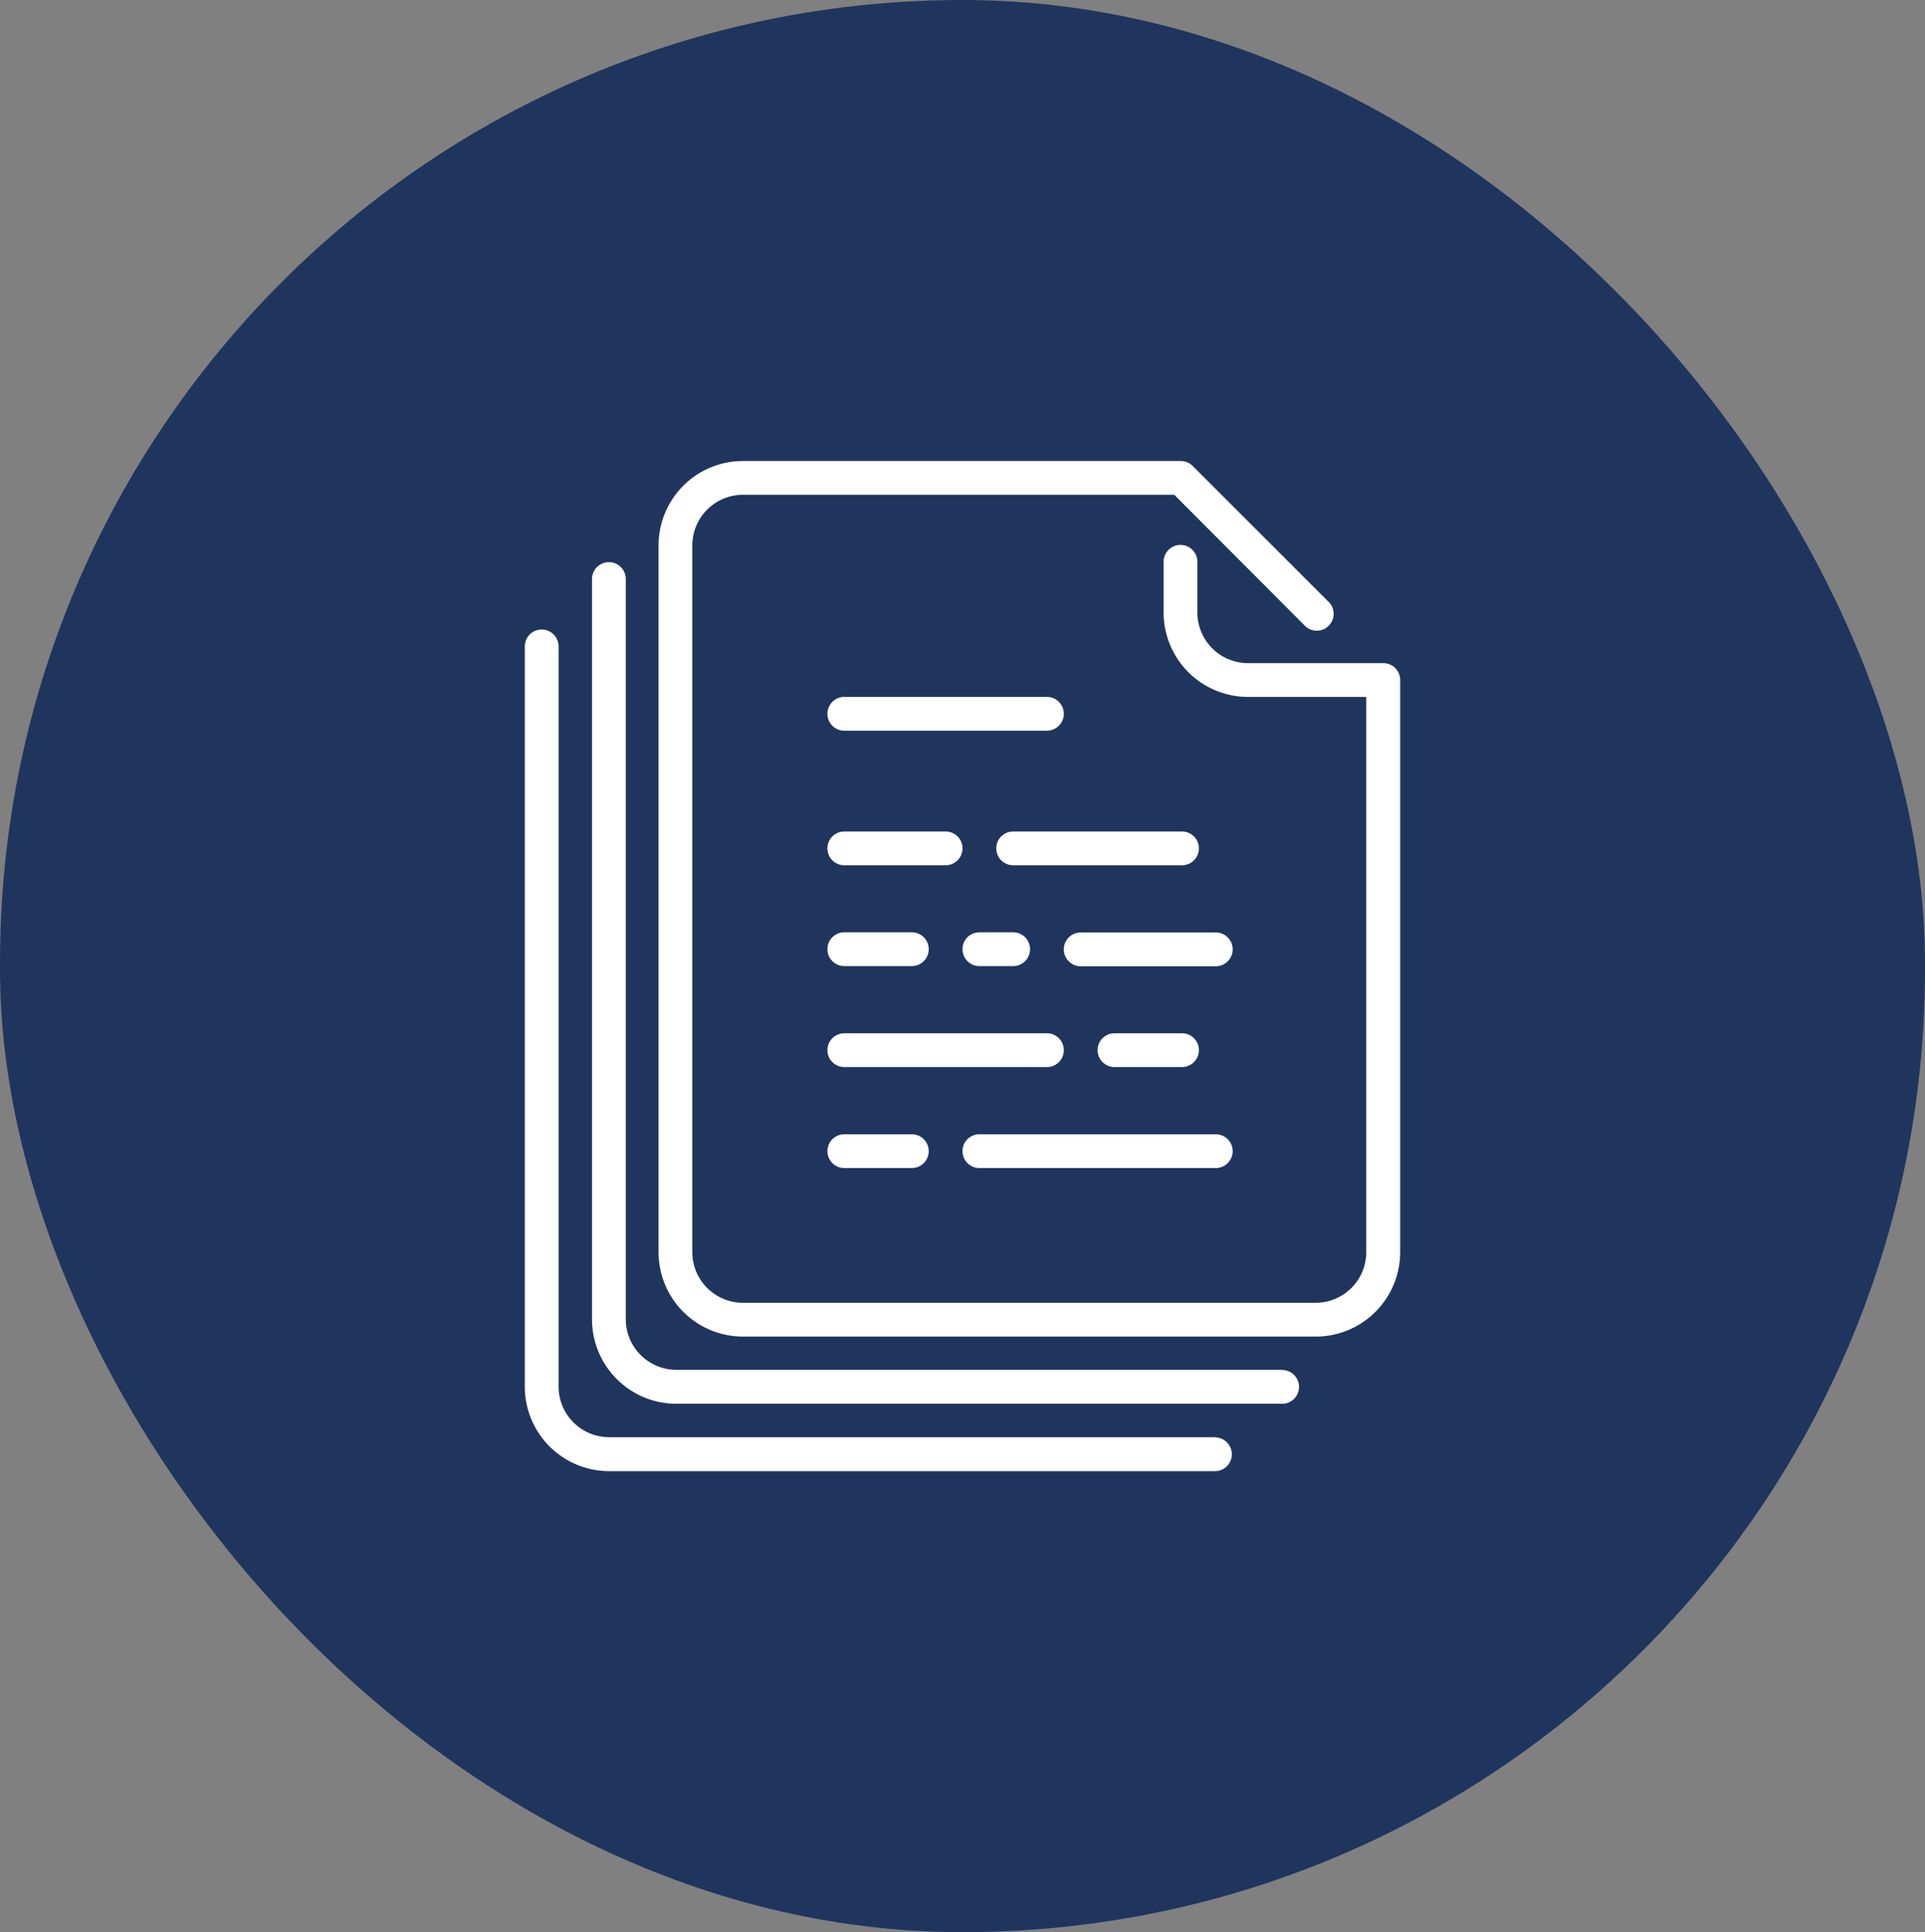
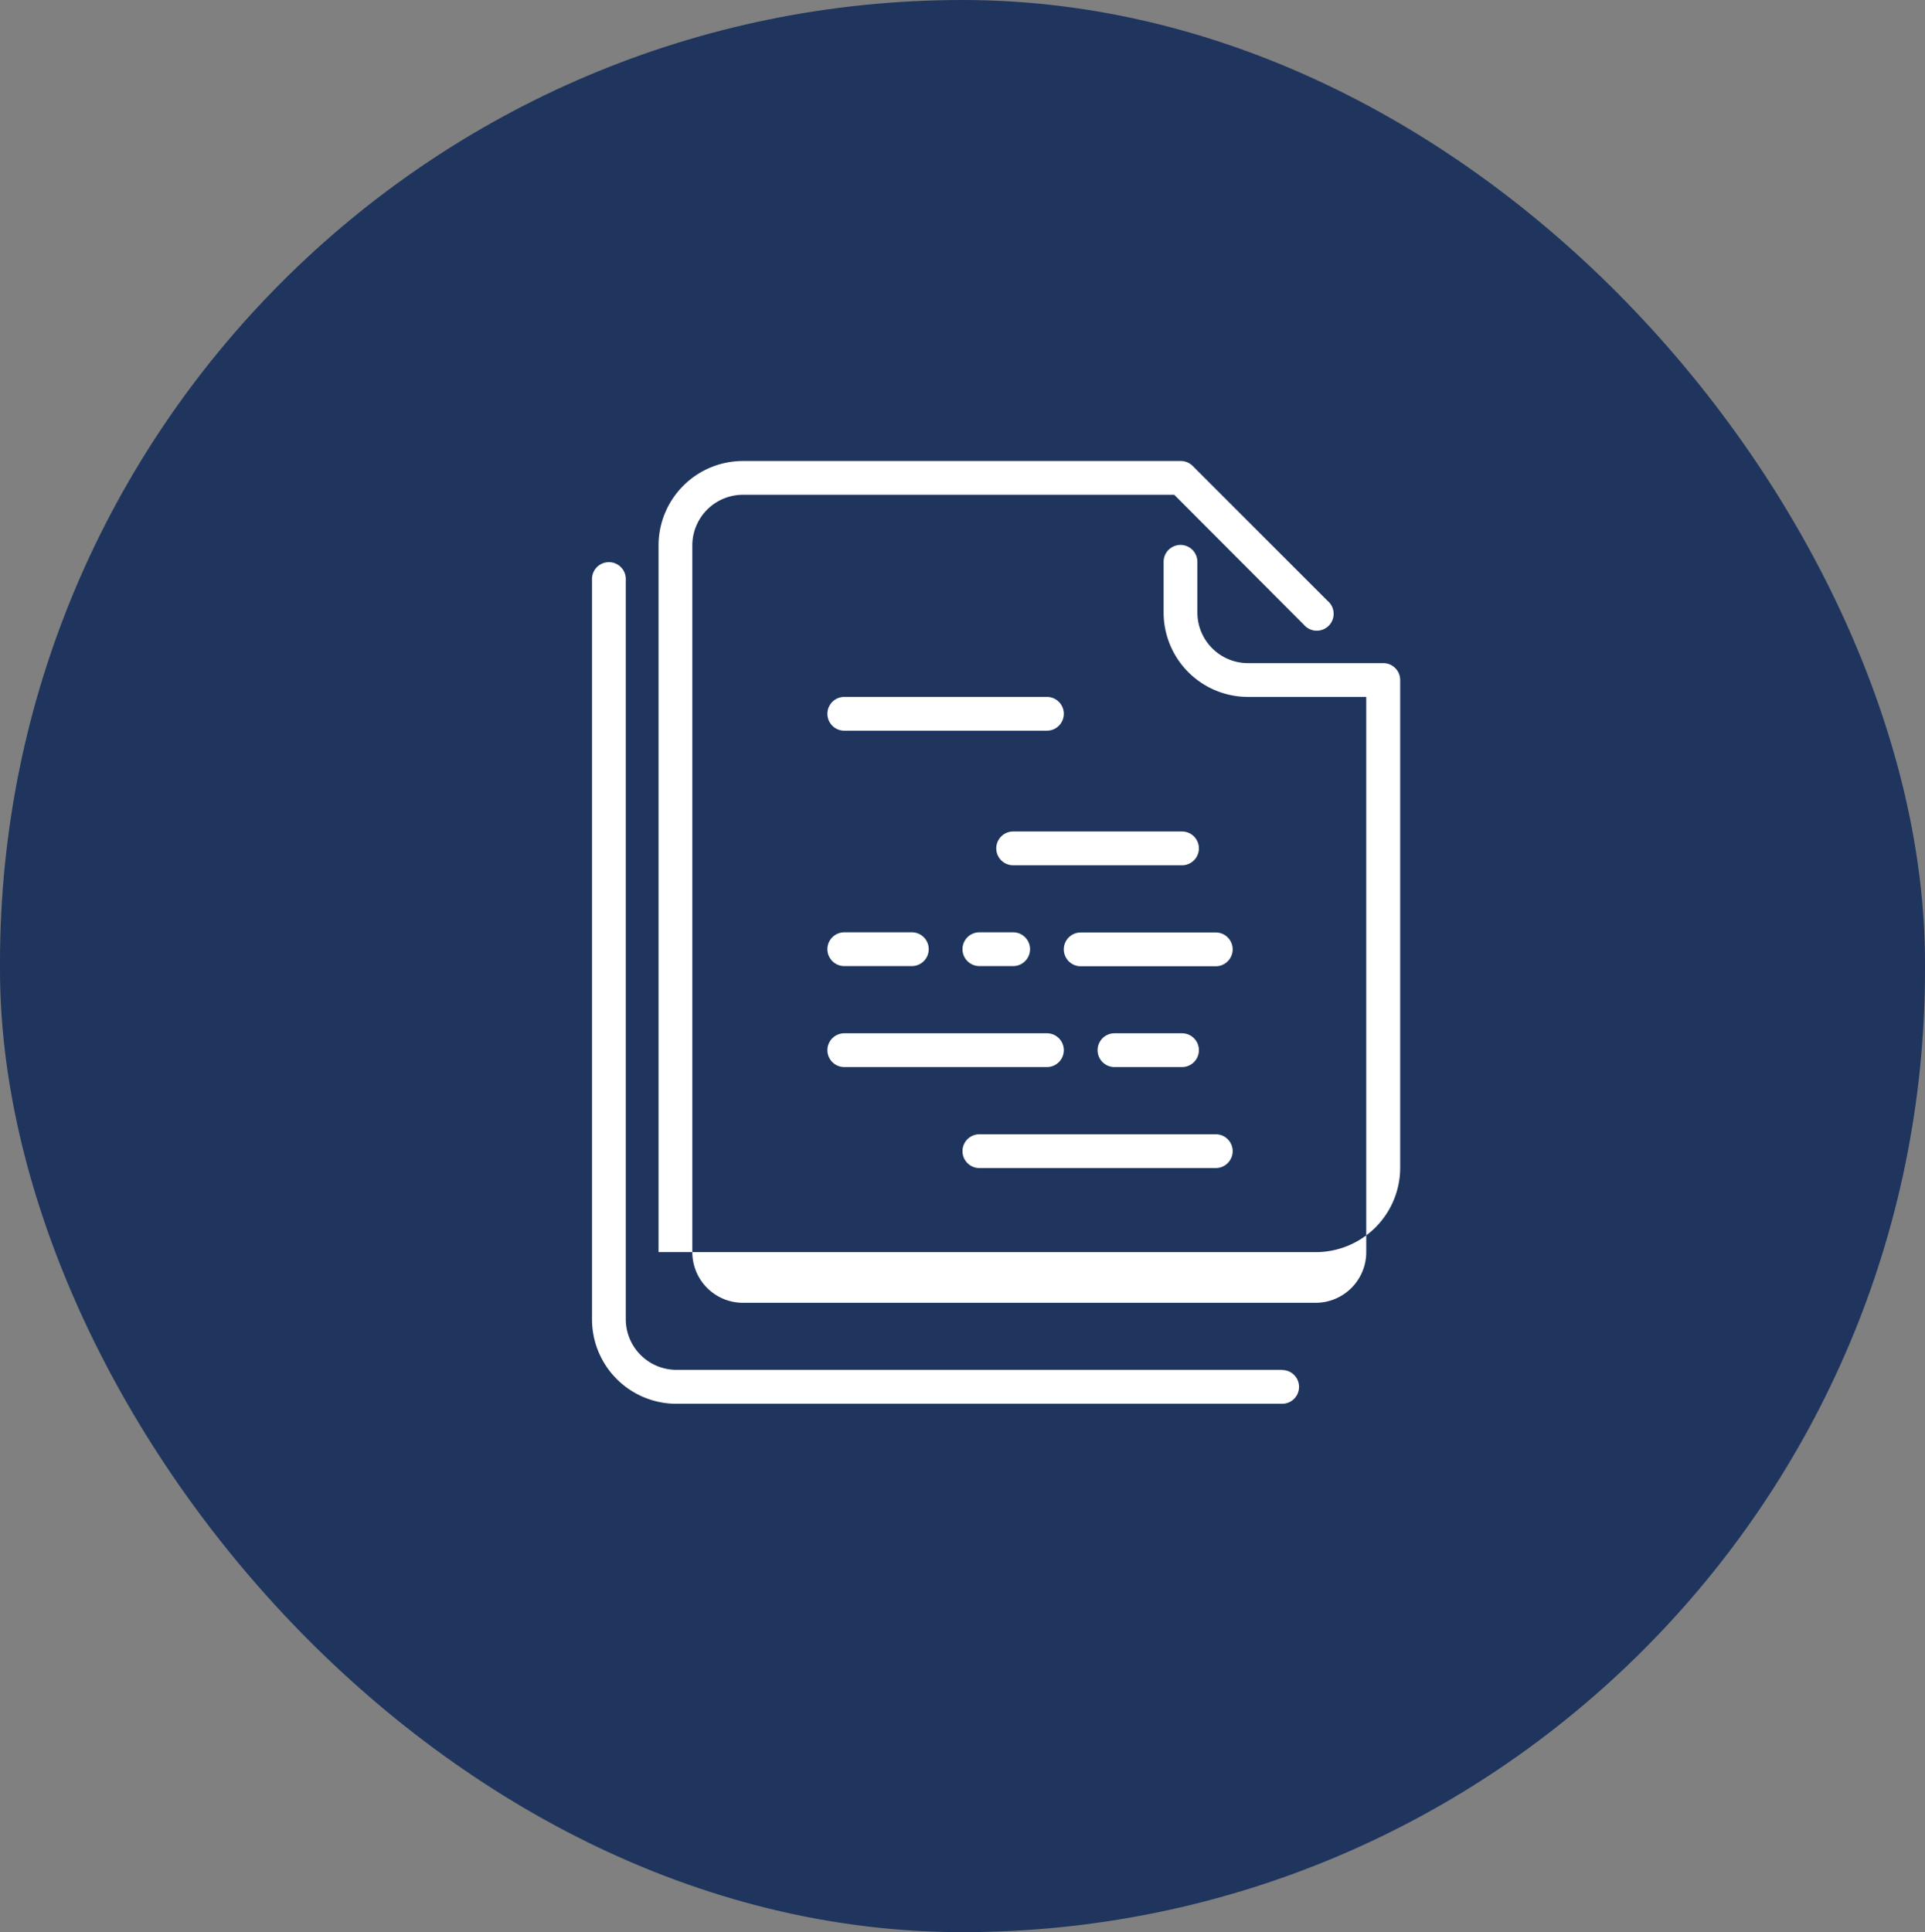
<svg xmlns="http://www.w3.org/2000/svg" viewBox="0 0 114 114.42">
  <rect x="0" y="0" width="114" height="114.42" fill="#808080" stroke="none" />
  <defs>
    <style>.cls-1{fill:#1f355e;}.cls-2{fill:#fff;}</style>
  </defs>
  <title>Asset 2</title>
  <g id="Layer_2" data-name="Layer 2">
    <g id="Layer_1-2" data-name="Layer 1">
      <rect class="cls-1" width="114" height="114.42" rx="57" ry="57" />
-       <path class="cls-2" d="M50,67.17a1,1,0,1,0,0,2h4a1,1,0,1,0,0-2Z" />
-       <path class="cls-2" d="M56,49.24H50a1,1,0,1,0,0,2h6a1,1,0,0,0,0-2Z" />
      <path class="cls-2" d="M58,57.21h2a1,1,0,1,0,0-2H58a1,1,0,1,0,0,2Z" />
-       <path class="cls-2" d="M71.95,85.11H36.08a3,3,0,0,1-3-3V38.28a1,1,0,1,0-2,0V82.12a5,5,0,0,0,5,5H71.95a1,1,0,0,0,0-2Z" />
-       <path class="cls-2" d="M81.91,39.27h-8a3,3,0,0,1-3-3v-3a1,1,0,1,0-2,0v3a5,5,0,0,0,5,5h7V74.15a3,3,0,0,1-3,3H44a3,3,0,0,1-3-3V32.3a3,3,0,0,1,3-3H69.54L77.22,37a1,1,0,1,0,1.41-1.41l-8-8a1,1,0,0,0-.7-.29H44a5,5,0,0,0-5,5V74.15a5,5,0,0,0,5,5H77.92a5,5,0,0,0,5-5V40.27A1,1,0,0,0,81.91,39.27Z" />
+       <path class="cls-2" d="M81.91,39.27h-8a3,3,0,0,1-3-3v-3a1,1,0,1,0-2,0v3a5,5,0,0,0,5,5h7V74.15a3,3,0,0,1-3,3H44a3,3,0,0,1-3-3V32.3a3,3,0,0,1,3-3H69.54L77.22,37a1,1,0,1,0,1.41-1.41l-8-8a1,1,0,0,0-.7-.29H44a5,5,0,0,0-5,5V74.15H77.92a5,5,0,0,0,5-5V40.27A1,1,0,0,0,81.91,39.27Z" />
      <path class="cls-2" d="M75.93,81.12H40.06a3,3,0,0,1-3-3V34.29a1,1,0,0,0-2,0V78.13a5,5,0,0,0,5,5H75.93a1,1,0,1,0,0-2Z" />
      <path class="cls-2" d="M63,62.19a1,1,0,0,0-1-1H50a1,1,0,0,0,0,2H62A1,1,0,0,0,63,62.19Z" />
      <path class="cls-2" d="M50,57.21h4a1,1,0,1,0,0-2H50a1,1,0,1,0,0,2Z" />
      <path class="cls-2" d="M62,41.27H50a1,1,0,1,0,0,2H62a1,1,0,1,0,0-2Z" />
      <path class="cls-2" d="M71.95,55.22H64a1,1,0,0,0,0,2h8a1,1,0,0,0,0-2Z" />
      <path class="cls-2" d="M70,49.24H60a1,1,0,1,0,0,2H70a1,1,0,1,0,0-2Z" />
      <path class="cls-2" d="M58,69.17h14a1,1,0,0,0,0-2H58a1,1,0,1,0,0,2Z" />
      <path class="cls-2" d="M70,63.19a1,1,0,0,0,0-2H66a1,1,0,1,0,0,2Z" />
    </g>
  </g>
</svg>